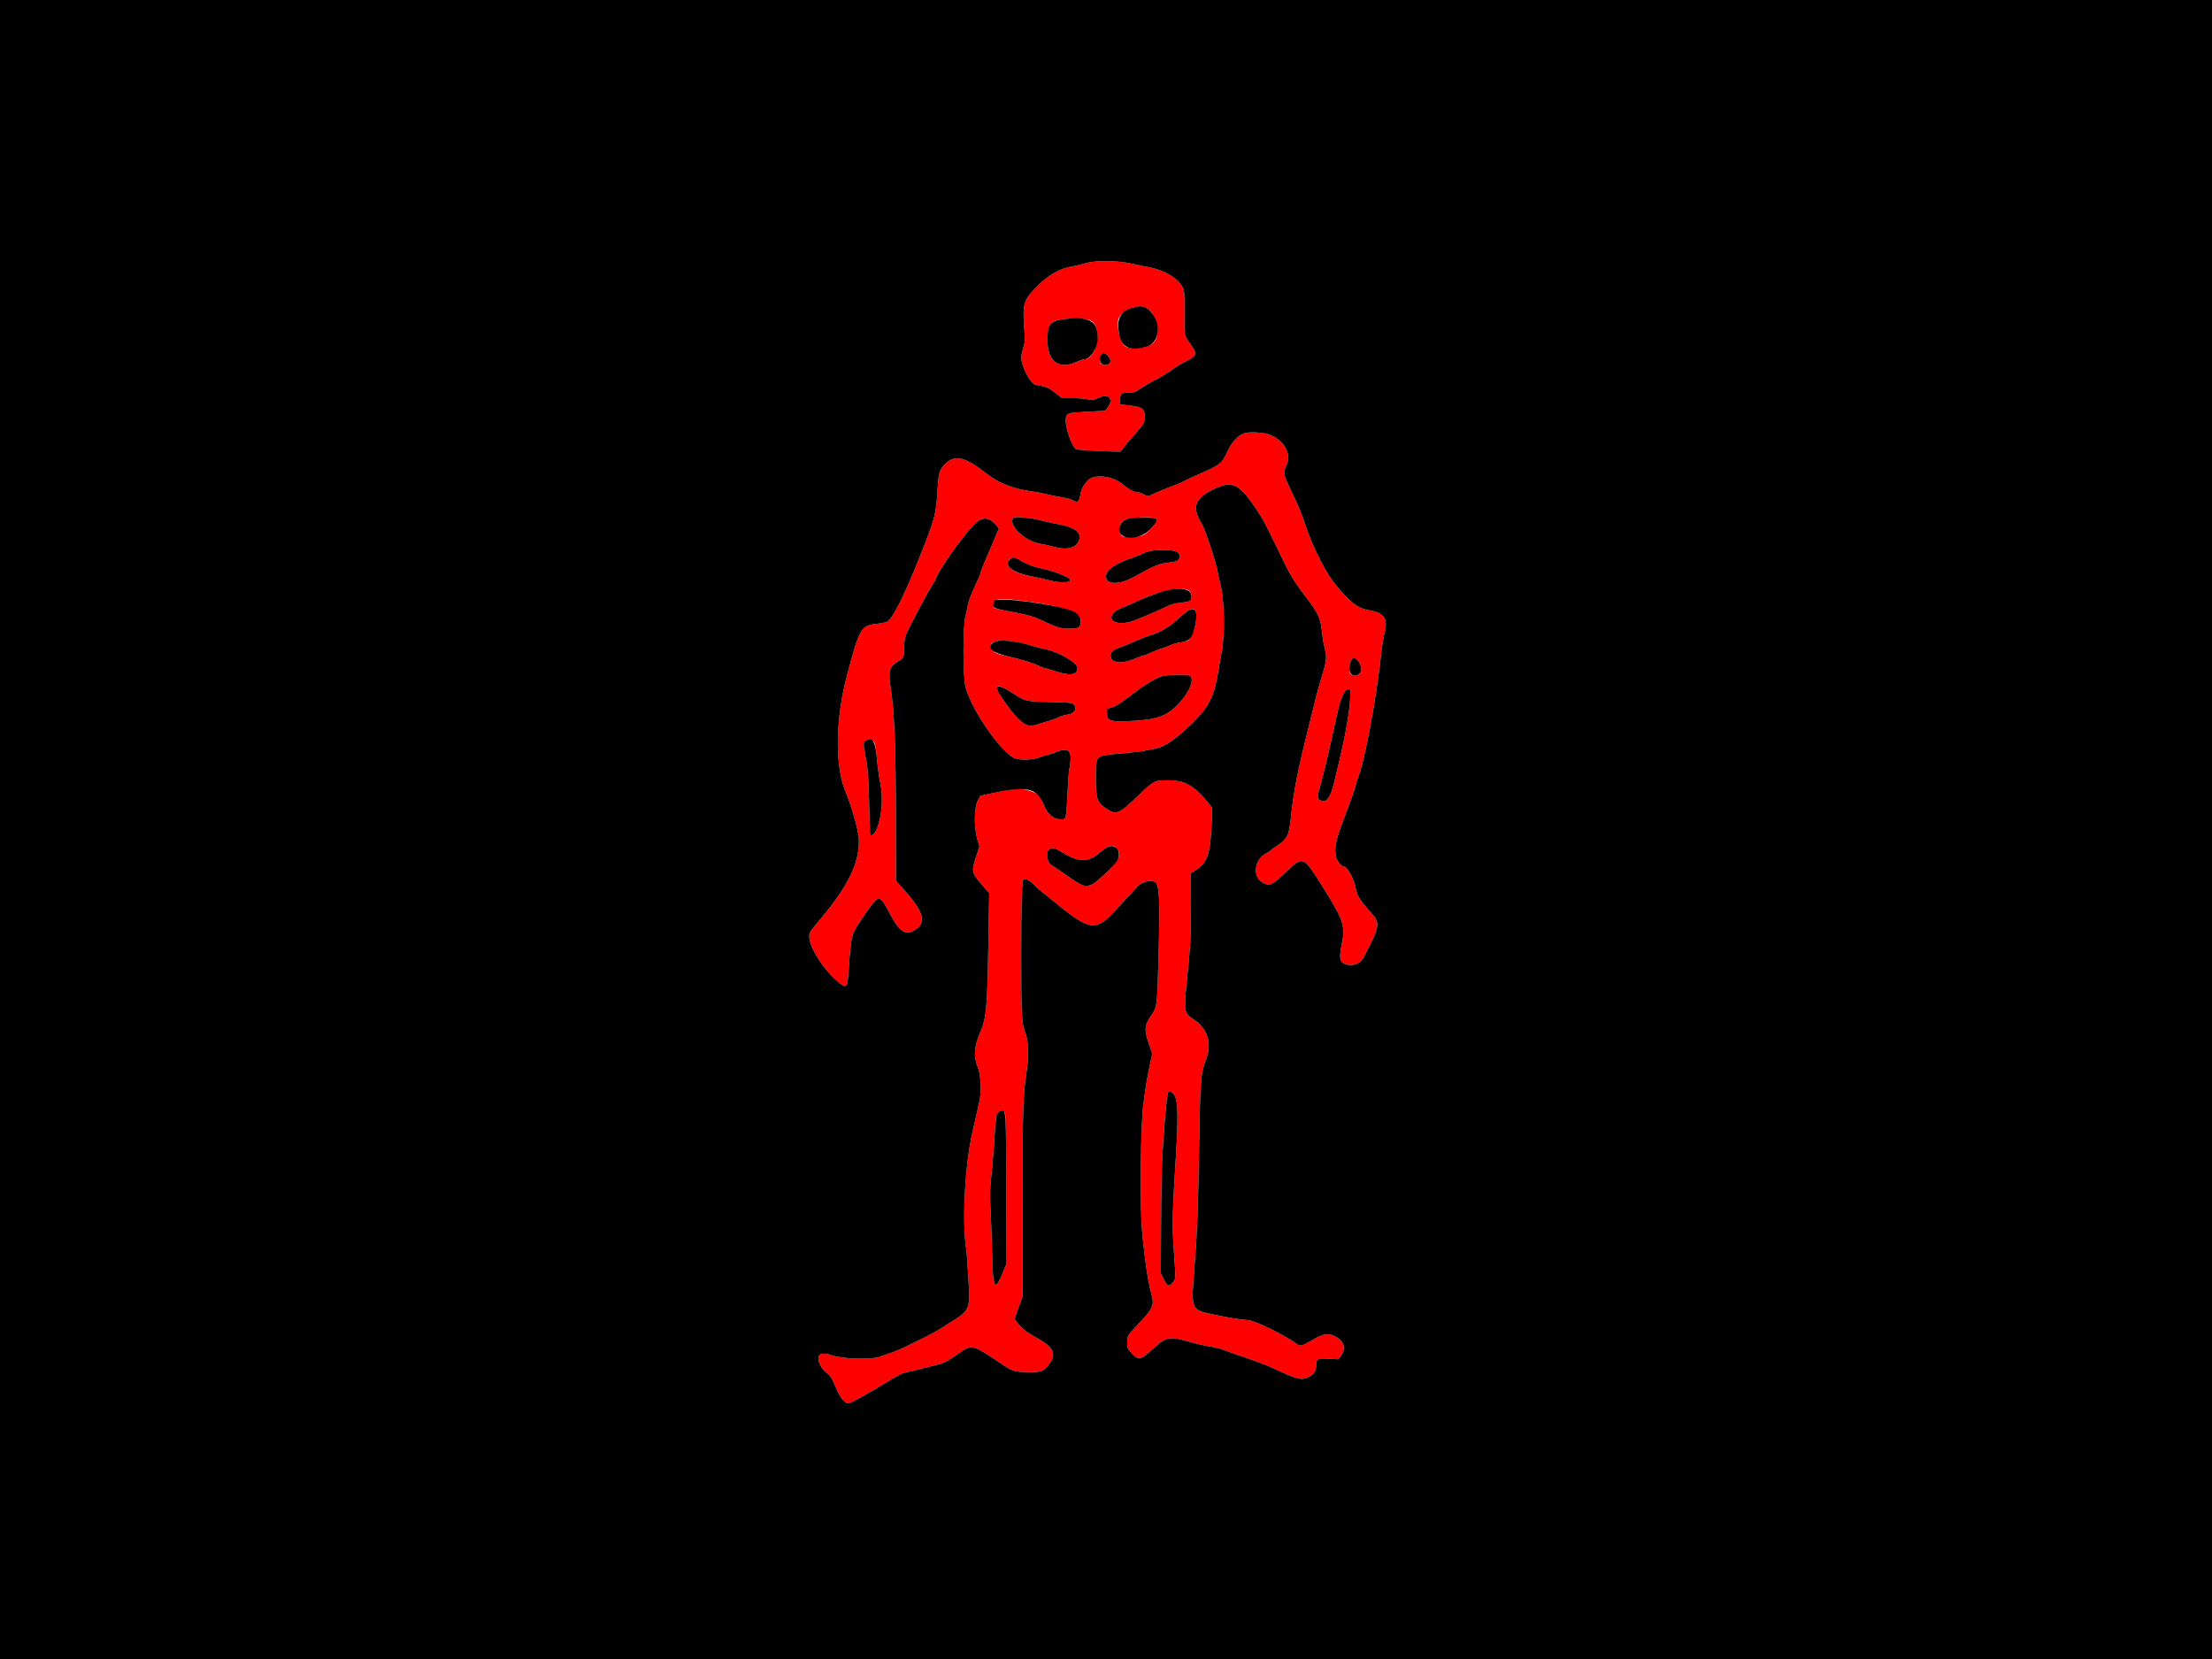
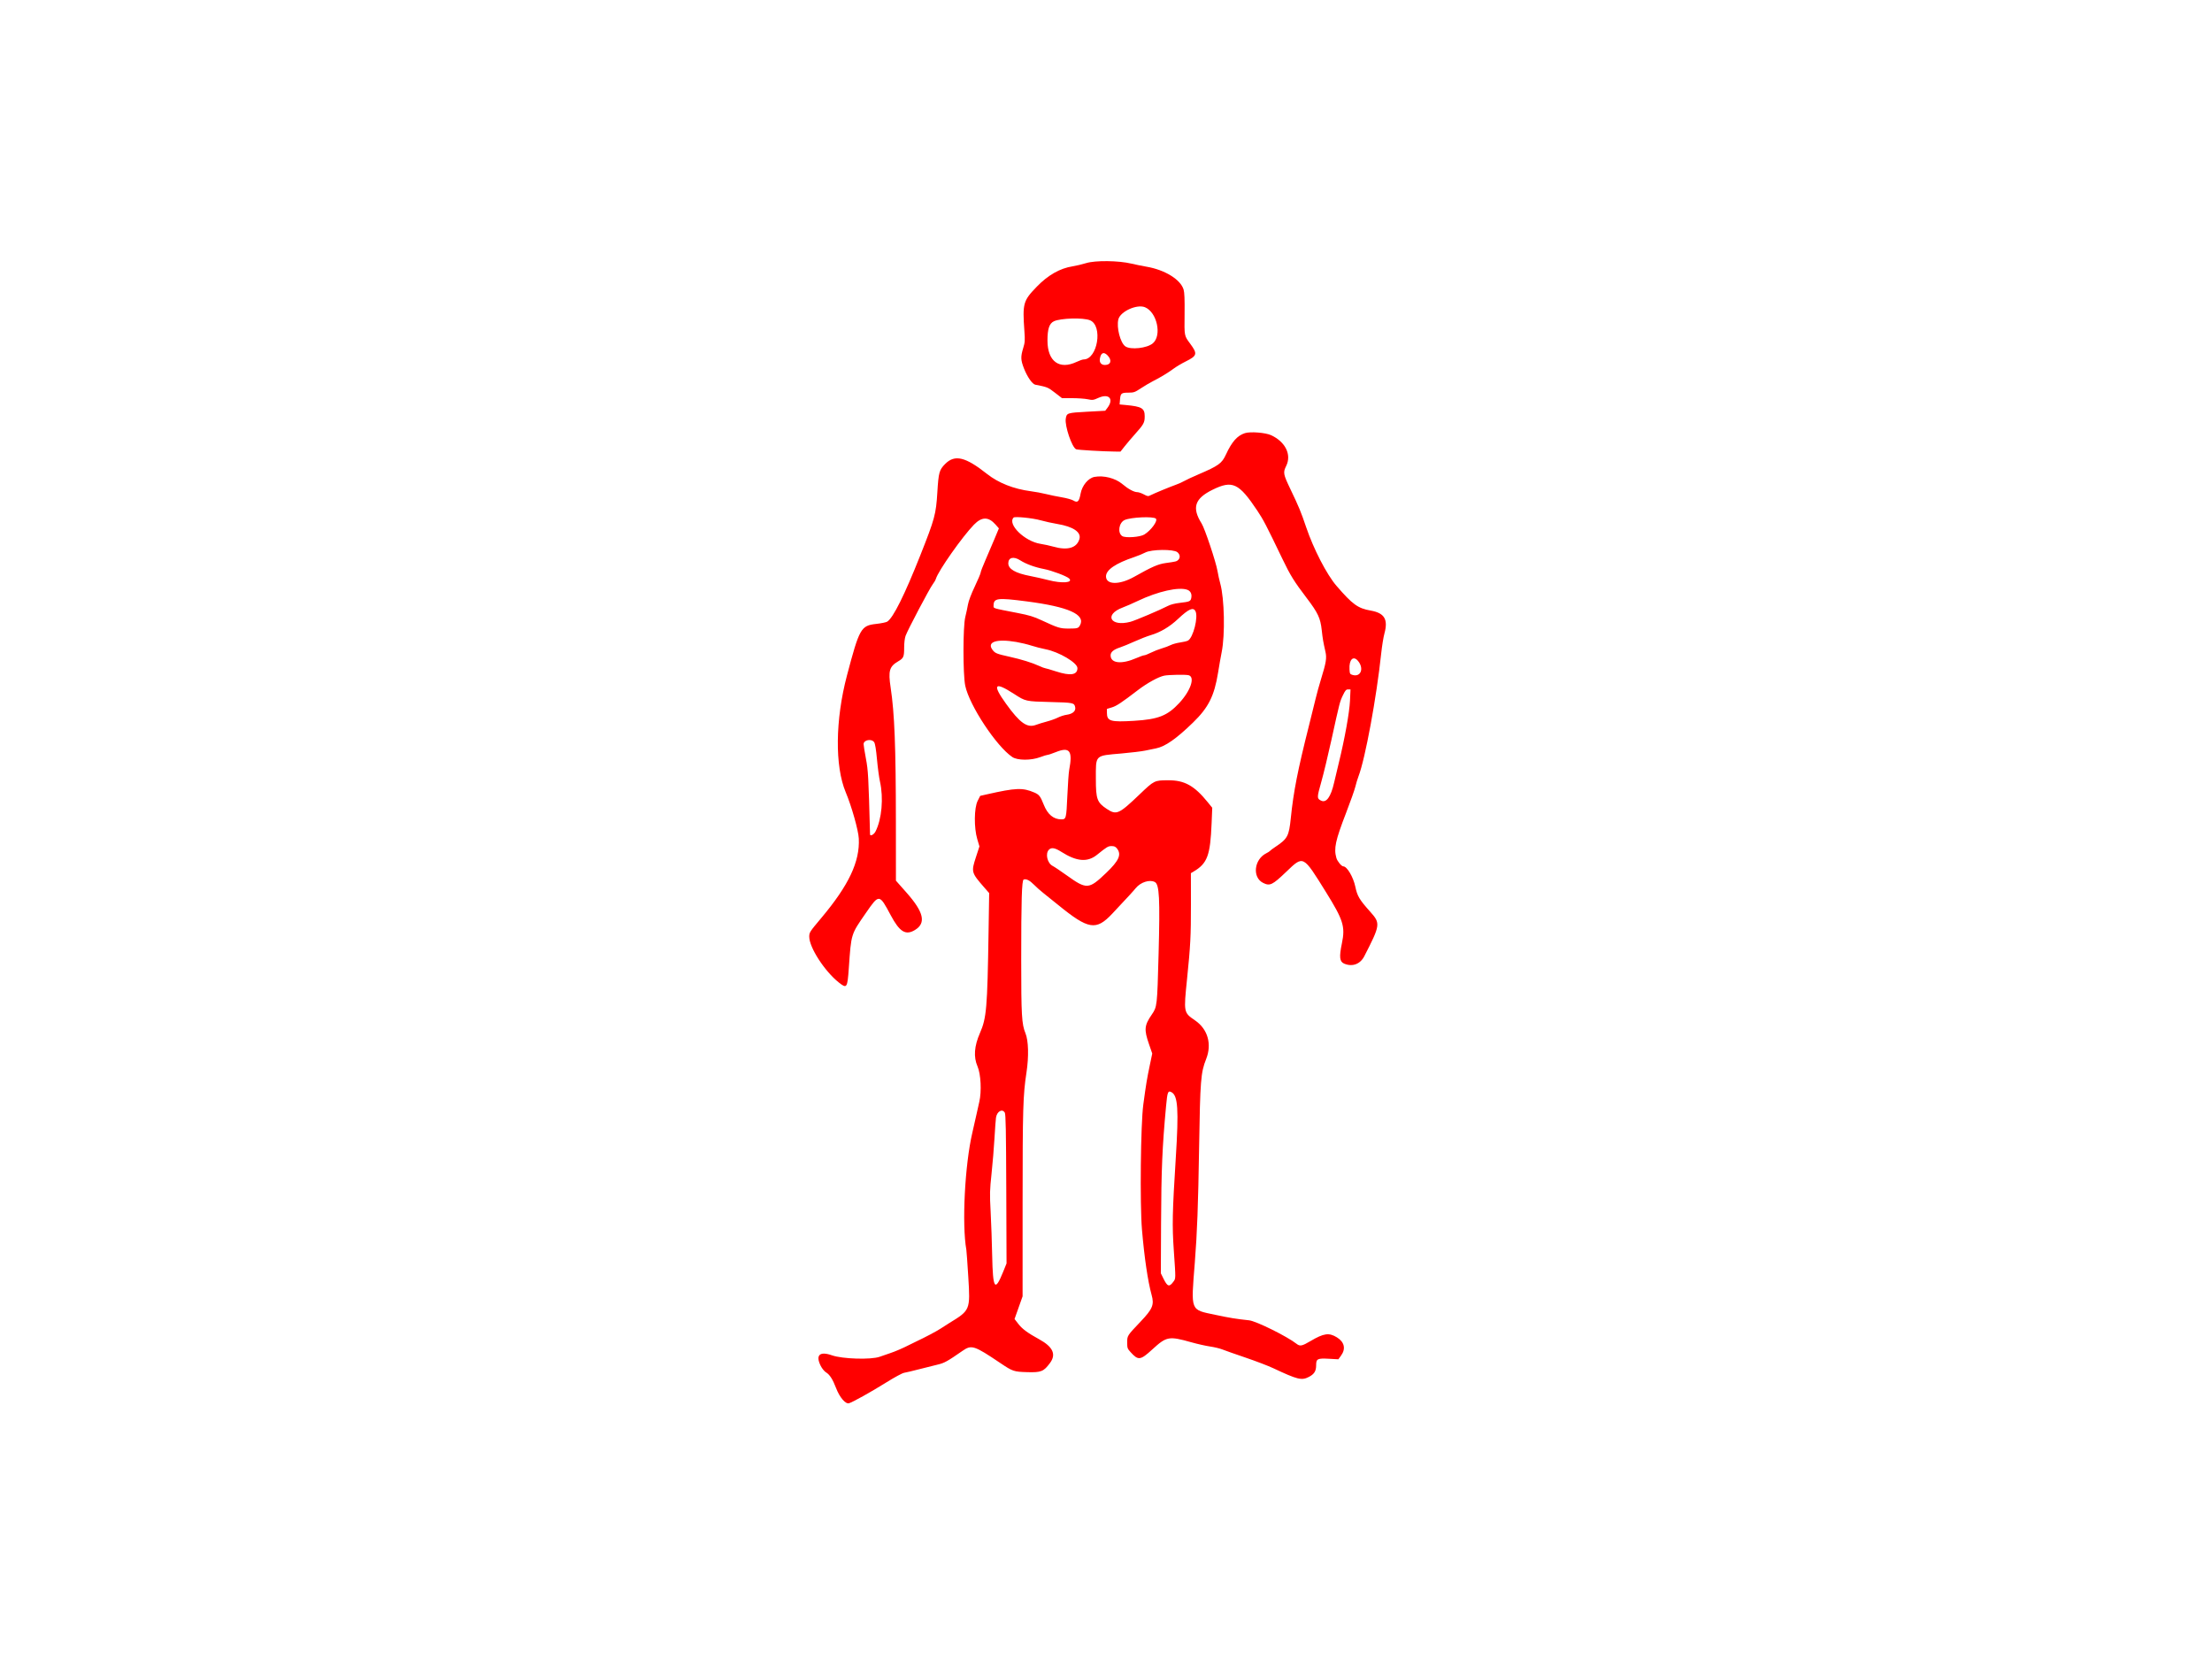
<svg xmlns="http://www.w3.org/2000/svg" id="svg" version="1.1" width="400" height="300" viewBox="0, 0, 400,300">
  <g id="svgg">
    <path id="path0" d="M196.417 47.577 C 195.683 47.802,194.579 48.064,193.962 48.160 C 191.686 48.515,189.525 49.741,187.500 51.827 C 185.020 54.380,184.886 54.857,185.242 59.851 C 185.367 61.591,185.345 61.903,185.024 62.960 C 184.549 64.521,184.572 65.103,185.169 66.630 C 185.759 68.141,186.677 69.463,187.207 69.566 C 189.396 69.988,189.489 70.026,190.763 71.010 L 192.044 72.000 193.887 72.000 C 194.901 72.000,196.158 72.089,196.682 72.197 C 197.577 72.382,197.694 72.367,198.630 71.947 C 200.542 71.088,201.483 72.143,200.250 73.763 L 199.860 74.277 196.578 74.454 C 192.975 74.649,192.892 74.677,192.725 75.707 C 192.514 77.007,193.847 80.931,194.607 81.245 C 194.903 81.368,199.455 81.635,201.600 81.657 L 202.617 81.667 203.374 80.708 C 203.790 80.181,204.634 79.188,205.249 78.500 C 206.828 76.735,206.999 76.422,206.999 75.292 C 207.000 73.825,206.486 73.515,203.606 73.244 L 202.461 73.136 202.537 72.219 C 202.629 71.117,202.771 71.006,204.102 71.003 C 205.039 71.000,205.220 70.935,206.352 70.189 C 207.029 69.744,207.996 69.173,208.500 68.921 C 209.785 68.278,211.271 67.378,212.250 66.648 C 212.708 66.306,213.689 65.725,214.430 65.357 C 216.486 64.333,216.577 63.987,215.257 62.195 C 214.127 60.659,214.167 60.867,214.210 56.806 C 214.239 54.101,214.190 52.884,214.030 52.355 C 213.482 50.542,210.644 48.793,207.333 48.229 C 206.554 48.096,205.317 47.844,204.583 47.669 C 202.260 47.114,198.081 47.067,196.417 47.577 M207.057 55.562 C 209.233 56.471,210.141 60.677,208.465 62.087 C 207.416 62.970,204.468 63.297,203.504 62.638 C 202.596 62.017,201.868 59.212,202.235 57.748 C 202.595 56.317,205.601 54.953,207.057 55.562 M197.116 57.920 C 199.484 58.909,198.474 65.000,195.942 65.000 C 195.762 65.000,195.196 65.199,194.683 65.442 C 191.556 66.922,189.417 65.354,189.417 61.583 C 189.417 59.478,189.746 58.492,190.580 58.096 C 191.787 57.523,195.902 57.412,197.116 57.920 M200.251 64.236 C 201.124 65.109,200.903 66.000,199.813 66.000 C 199.139 66.000,198.780 65.561,198.892 64.873 C 199.067 63.793,199.572 63.557,200.251 64.236 M225.127 78.324 C 223.744 78.767,222.760 79.875,221.695 82.184 C 220.950 83.803,220.370 84.221,216.667 85.807 C 215.612 86.258,214.482 86.786,214.155 86.979 C 213.828 87.172,213.153 87.475,212.655 87.652 C 211.532 88.051,208.691 89.226,208.055 89.555 C 207.619 89.780,207.524 89.768,206.836 89.400 C 206.425 89.180,205.905 89.000,205.680 89.000 C 205.068 89.000,204.027 88.439,202.951 87.529 C 201.694 86.466,199.585 85.926,197.916 86.239 C 196.791 86.450,195.674 87.795,195.408 89.258 C 195.145 90.709,194.862 90.981,194.103 90.512 C 193.817 90.336,192.871 90.072,192.000 89.926 C 191.129 89.780,189.854 89.518,189.167 89.344 C 188.479 89.169,187.242 88.938,186.417 88.831 C 183.303 88.424,180.550 87.337,178.478 85.696 C 174.574 82.606,172.662 82.148,170.924 83.889 C 169.847 84.969,169.723 85.414,169.501 89.039 C 169.258 93.002,169.037 93.817,166.421 100.417 C 163.574 107.599,161.525 111.712,160.449 112.408 C 160.248 112.538,159.336 112.726,158.422 112.827 C 155.689 113.128,155.404 113.632,153.157 122.152 C 151.041 130.174,150.952 138.531,152.931 143.257 C 154.007 145.825,155.226 150.146,155.299 151.649 C 155.502 155.819,153.487 160.083,148.515 166.000 C 146.409 168.507,146.345 168.607,146.339 169.373 C 146.325 171.317,149.117 175.635,151.715 177.689 C 153.140 178.815,153.238 178.671,153.492 175.081 C 153.939 168.753,153.850 169.041,156.592 165.077 C 158.981 161.622,159.001 161.624,161.069 165.500 C 162.689 168.537,163.774 169.196,165.460 168.168 C 167.507 166.919,167.062 164.957,163.927 161.414 L 162.012 159.250 162.005 148.583 C 161.997 135.010,161.762 128.995,161.059 124.348 C 160.597 121.292,160.818 120.529,162.445 119.575 C 163.394 119.020,163.500 118.772,163.500 117.115 C 163.500 116.276,163.603 115.414,163.756 114.979 C 164.113 113.966,168.110 106.380,168.665 105.664 C 168.915 105.342,169.175 104.892,169.242 104.664 C 169.671 103.222,174.020 97.038,176.125 94.876 C 177.544 93.420,178.751 93.414,180.024 94.856 L 180.631 95.544 179.827 97.480 C 179.385 98.545,178.644 100.279,178.180 101.333 C 177.716 102.388,177.336 103.379,177.335 103.537 C 177.334 103.695,176.860 104.820,176.281 106.037 C 175.622 107.424,175.157 108.654,175.036 109.333 C 174.931 109.929,174.713 110.942,174.553 111.583 C 174.122 113.311,174.117 121.941,174.546 124.000 C 175.284 127.549,180.194 134.983,183.065 136.900 C 184.000 137.525,186.463 137.533,188.099 136.917 C 188.708 136.688,189.316 136.500,189.450 136.500 C 189.585 136.500,190.256 136.275,190.943 136.000 C 193.443 134.999,194.008 135.766,193.340 139.250 C 193.252 139.708,193.103 141.808,193.010 143.917 C 192.828 148.019,192.790 148.168,191.926 148.166 C 190.508 148.162,189.444 147.276,188.746 145.518 C 188.129 143.966,187.915 143.690,187.031 143.310 C 184.935 142.410,183.707 142.457,178.500 143.634 L 177.250 143.917 176.792 144.822 C 176.147 146.095,176.111 149.689,176.723 151.747 L 177.113 153.058 176.464 155.048 C 175.611 157.665,175.651 157.810,177.964 160.458 L 178.874 161.499 178.763 168.541 C 178.545 182.349,178.398 184.073,177.205 186.809 C 176.164 189.195,176.024 191.129,176.769 192.845 C 177.371 194.234,177.527 197.363,177.087 199.250 C 176.937 199.892,176.702 200.942,176.565 201.583 C 176.428 202.225,176.096 203.688,175.829 204.833 C 174.474 210.631,173.923 221.397,174.746 226.000 C 174.787 226.229,174.945 228.427,175.096 230.885 C 175.466 236.905,175.457 236.927,171.667 239.247 C 171.346 239.443,170.671 239.875,170.167 240.206 C 169.342 240.747,167.386 241.783,165.583 242.633 C 165.217 242.806,164.692 243.064,164.417 243.205 C 163.332 243.764,161.872 244.395,161.000 244.682 C 160.496 244.848,159.633 245.146,159.083 245.344 C 157.514 245.909,152.338 245.753,150.440 245.084 C 148.214 244.300,147.429 245.050,148.423 247.012 C 148.655 247.470,149.074 247.984,149.353 248.154 C 150.043 248.574,150.578 249.406,151.194 251.019 C 151.830 252.684,152.899 253.935,153.528 253.750 C 154.219 253.545,157.514 251.707,160.250 249.999 C 161.776 249.047,163.166 248.296,163.500 248.244 C 163.821 248.195,165.058 247.901,166.250 247.592 C 167.442 247.282,168.950 246.904,169.602 246.752 C 170.764 246.481,171.363 246.148,174.040 244.285 C 175.689 243.138,176.135 243.282,180.917 246.500 C 183.128 247.989,183.330 248.057,185.750 248.128 C 188.276 248.203,188.726 248.022,189.876 246.468 C 191.031 244.907,190.410 243.551,187.913 242.182 C 185.858 241.055,184.871 240.332,184.190 239.456 L 183.462 238.520 184.190 236.469 L 184.917 234.417 184.919 217.667 C 184.922 200.442,184.992 198.068,185.623 193.917 C 186.060 191.040,185.984 188.186,185.435 186.841 C 184.758 185.184,184.670 183.649,184.668 173.568 C 184.666 162.768,184.776 159.178,185.110 159.050 C 185.560 158.877,186.205 159.196,186.956 159.964 C 187.380 160.396,188.157 161.087,188.683 161.500 C 189.209 161.912,190.402 162.871,191.334 163.630 C 196.847 168.118,198.206 168.337,201.145 165.207 C 204.089 162.071,204.865 161.227,205.366 160.615 C 206.260 159.523,207.895 158.998,208.837 159.502 C 209.648 159.936,209.779 162.464,209.510 172.512 C 209.257 181.983,209.249 182.048,208.270 183.479 C 206.933 185.432,206.863 186.170,207.764 188.780 L 208.362 190.511 207.937 192.547 C 207.388 195.178,207.262 195.938,206.745 199.750 C 206.268 203.270,206.114 217.760,206.505 222.362 C 206.936 227.421,207.568 231.703,208.248 234.161 C 208.744 235.954,208.444 236.681,206.260 238.981 C 203.817 241.552,203.833 241.528,203.833 242.762 C 203.833 243.761,203.874 243.878,204.446 244.510 C 205.839 246.052,206.207 246.004,208.404 243.993 C 210.952 241.660,211.377 241.583,215.417 242.723 C 216.517 243.033,218.048 243.378,218.819 243.490 C 219.590 243.601,220.602 243.846,221.069 244.033 C 221.535 244.221,223.417 244.883,225.250 245.504 C 227.083 246.126,229.333 246.987,230.250 247.417 C 234.642 249.482,235.369 249.662,236.658 249.005 C 237.645 248.501,238.000 247.945,238.000 246.900 C 238.000 245.705,238.223 245.594,240.374 245.712 L 242.020 245.803 242.510 245.126 C 243.398 243.901,243.117 242.678,241.753 241.835 C 240.330 240.956,239.382 241.087,237.000 242.496 C 235.440 243.419,235.079 243.491,234.461 243.005 C 232.761 241.668,227.155 238.892,225.879 238.755 C 223.513 238.502,222.405 238.323,219.761 237.762 C 215.185 236.793,215.360 237.237,216.059 228.333 C 216.484 222.937,216.669 217.980,216.835 207.585 C 217.031 195.303,217.137 193.968,218.112 191.500 C 219.179 188.801,218.406 186.104,216.115 184.528 C 214.026 183.091,214.035 183.134,214.657 177.027 C 215.275 170.963,215.363 169.272,215.358 163.572 L 215.352 157.894 215.821 157.617 C 218.334 156.132,218.862 154.717,219.100 148.826 L 219.212 146.068 218.408 145.076 C 215.975 142.072,214.197 141.084,211.250 141.098 C 208.753 141.109,208.719 141.126,206.100 143.629 C 202.328 147.236,201.893 147.431,200.166 146.292 C 198.386 145.118,198.167 144.521,198.167 140.856 C 198.167 136.435,197.920 136.681,202.795 136.253 C 204.512 136.102,206.442 135.868,207.083 135.733 C 207.725 135.598,208.604 135.418,209.037 135.333 C 210.702 135.004,212.708 133.604,215.750 130.648 C 218.528 127.949,219.583 125.848,220.260 121.667 C 220.475 120.337,220.772 118.650,220.920 117.917 C 221.550 114.793,221.415 108.245,220.665 105.532 C 220.495 104.919,220.268 103.892,220.161 103.250 C 219.890 101.635,217.867 95.580,217.293 94.667 C 215.495 91.806,216.031 90.154,219.275 88.560 C 222.863 86.796,224.019 87.336,227.356 92.333 C 228.468 93.999,228.959 94.943,231.888 101.040 C 233.334 104.049,234.014 105.148,236.265 108.107 C 238.330 110.822,238.769 111.751,239.009 113.917 C 239.192 115.569,239.270 116.024,239.686 117.872 C 239.940 119.003,239.807 119.821,238.878 122.829 C 238.552 123.886,238.116 125.462,237.910 126.333 C 237.704 127.204,237.156 129.417,236.694 131.250 C 234.665 139.293,233.909 143.140,233.423 147.897 C 233.082 151.227,232.844 151.669,230.583 153.173 C 230.125 153.478,229.706 153.793,229.652 153.872 C 229.598 153.951,229.298 154.143,228.986 154.299 C 226.775 155.404,226.417 158.652,228.398 159.648 C 229.630 160.268,230.080 160.054,232.579 157.664 C 235.730 154.651,235.583 154.577,239.784 161.333 C 242.918 166.374,243.288 167.562,242.659 170.583 C 242.141 173.077,242.237 173.907,243.084 174.261 C 244.558 174.877,245.969 174.354,246.708 172.917 C 249.612 167.265,249.653 166.968,247.815 164.913 C 245.811 162.673,245.447 162.064,245.084 160.336 C 244.718 158.594,243.578 156.667,242.915 156.667 C 242.593 156.667,241.834 155.749,241.663 155.155 C 241.170 153.433,241.472 152.029,243.423 146.975 C 244.209 144.938,244.959 142.816,245.090 142.260 C 245.220 141.705,245.479 140.855,245.664 140.372 C 246.872 137.224,248.920 126.131,249.765 118.167 C 249.905 116.837,250.166 115.220,250.344 114.573 C 251.050 111.996,250.363 110.849,247.851 110.410 C 245.551 110.008,244.573 109.299,241.666 105.924 C 239.919 103.895,237.533 99.277,236.195 95.333 C 235.232 92.496,234.919 91.740,233.346 88.450 C 232.043 85.723,231.994 85.455,232.587 84.250 C 233.587 82.217,232.443 79.893,229.853 78.695 C 228.843 78.228,226.098 78.012,225.127 78.324 M188.167 94.084 C 188.946 94.304,190.296 94.601,191.167 94.745 C 194.078 95.225,195.565 96.237,195.191 97.485 C 194.707 99.101,193.036 99.582,190.466 98.847 C 189.852 98.672,188.807 98.444,188.144 98.341 C 185.293 97.899,182.120 94.795,183.292 93.594 C 183.523 93.357,186.735 93.679,188.167 94.084 M209.021 93.787 C 209.410 94.177,208.156 95.900,206.933 96.657 C 206.164 97.132,203.510 97.321,202.931 96.941 C 202.056 96.368,202.322 94.532,203.352 94.044 C 204.441 93.527,208.575 93.340,209.021 93.787 M212.894 99.845 C 213.391 100.236,213.468 100.842,213.072 101.238 C 212.783 101.526,212.663 101.557,210.793 101.816 C 209.421 102.006,208.311 102.491,205.101 104.300 C 202.429 105.806,200.000 105.772,200.000 104.230 C 200.000 103.055,201.731 101.870,205.101 100.739 C 205.776 100.512,206.678 100.141,207.105 99.914 C 208.203 99.330,212.180 99.283,212.894 99.845 M184.490 101.327 C 185.525 101.991,187.163 102.590,188.787 102.898 C 190.184 103.163,192.900 104.185,193.333 104.609 C 194.125 105.384,192.051 105.546,189.576 104.901 C 188.663 104.664,187.192 104.331,186.305 104.162 C 183.624 103.650,182.333 102.904,182.333 101.866 C 182.333 100.797,183.292 100.558,184.490 101.327 M214.729 106.659 C 215.288 106.871,215.553 107.414,215.427 108.085 C 215.304 108.743,215.155 108.810,213.347 109.017 C 212.448 109.119,211.669 109.320,211.180 109.575 C 209.790 110.301,205.295 112.207,204.432 112.437 C 200.794 113.405,199.563 111.146,203.026 109.856 C 203.608 109.640,204.833 109.105,205.750 108.667 C 209.386 106.931,213.201 106.078,214.729 106.659 M185.667 108.751 C 193.214 109.732,196.326 111.120,195.308 113.053 C 195.013 113.613,194.855 113.661,193.298 113.664 C 191.697 113.667,191.357 113.564,188.333 112.159 C 186.898 111.492,186.119 111.256,184.000 110.845 C 179.381 109.949,179.666 110.036,179.669 109.530 C 179.676 108.142,180.327 108.058,185.667 108.751 M216.171 110.509 C 216.729 111.551,215.768 115.333,214.816 115.843 C 214.623 115.946,213.983 116.098,213.392 116.182 C 212.802 116.266,212.038 116.477,211.696 116.652 C 211.354 116.826,210.626 117.098,210.078 117.256 C 209.531 117.414,208.654 117.758,208.130 118.021 C 207.605 118.285,207.055 118.500,206.908 118.500 C 206.760 118.500,206.134 118.722,205.518 118.992 C 202.826 120.173,200.833 119.966,200.833 118.506 C 200.833 117.906,201.372 117.456,202.551 117.071 C 203.027 116.916,204.204 116.432,205.167 115.996 C 206.129 115.560,207.450 115.045,208.103 114.851 C 209.853 114.332,211.520 113.339,213.033 111.916 C 214.944 110.119,215.765 109.750,216.171 110.509 M183.770 116.086 C 184.584 116.225,185.813 116.521,186.500 116.744 C 187.188 116.967,188.350 117.267,189.083 117.409 C 191.502 117.879,194.833 119.852,194.833 120.815 C 194.833 122.063,193.581 122.258,190.977 121.417 C 189.985 121.096,189.092 120.833,188.992 120.833 C 188.893 120.833,188.405 120.647,187.908 120.420 C 186.617 119.830,184.702 119.235,182.583 118.766 C 180.282 118.256,179.961 118.131,179.522 117.573 C 178.356 116.091,180.139 115.466,183.770 116.086 M245.562 119.505 C 246.700 120.857,246.091 122.479,244.605 122.055 C 244.118 121.915,244.080 121.850,244.033 121.050 C 243.930 119.278,244.708 118.491,245.562 119.505 M214.938 122.100 C 216.148 122.424,215.317 124.898,213.253 127.121 C 211.111 129.426,209.464 130.078,205.110 130.344 C 200.810 130.607,200.167 130.418,200.167 128.891 L 200.167 128.190 201.042 127.927 C 201.896 127.671,202.781 127.085,205.778 124.790 C 207.458 123.504,209.506 122.381,210.542 122.176 C 211.366 122.014,214.419 121.961,214.938 122.100 M183.405 125.501 C 185.459 126.832,185.465 126.833,189.917 126.947 C 194.106 127.053,194.252 127.083,194.424 127.865 C 194.579 128.572,193.990 129.101,192.878 129.255 C 192.441 129.316,191.736 129.541,191.312 129.757 C 190.888 129.972,189.988 130.294,189.312 130.473 C 188.636 130.651,187.746 130.926,187.333 131.082 C 185.749 131.684,184.427 130.747,181.900 127.229 C 179.367 123.704,179.823 123.181,183.405 125.501 M244.121 126.708 C 244.023 128.846,243.173 133.568,242.089 138.000 C 241.786 139.237,241.411 140.813,241.255 141.500 C 240.657 144.135,239.830 145.266,238.866 144.767 C 238.126 144.384,238.129 144.240,238.933 141.389 C 239.343 139.938,240.163 136.537,240.756 133.833 C 242.263 126.958,242.286 126.871,242.849 125.708 C 243.275 124.830,243.422 124.667,243.785 124.667 L 244.215 124.667 244.121 126.708 M158.082 134.225 C 158.253 134.485,158.423 135.527,158.587 137.320 C 158.724 138.807,158.964 140.599,159.121 141.303 C 159.797 144.324,159.460 148.125,158.318 150.363 C 158.030 150.927,157.341 151.284,157.330 150.875 C 157.052 140.377,156.997 139.360,156.585 137.174 C 156.355 135.954,156.167 134.782,156.167 134.569 C 156.167 133.788,157.624 133.526,158.082 134.225 M201.988 153.439 C 202.841 154.524,202.347 155.641,200.041 157.842 C 196.872 160.869,196.518 160.889,192.833 158.247 C 191.779 157.491,190.667 156.746,190.362 156.592 C 189.381 156.096,188.980 154.353,189.684 153.649 C 190.134 153.199,190.776 153.310,191.917 154.036 C 194.690 155.802,196.650 155.967,198.368 154.580 C 200.177 153.120,200.378 153.000,201.013 153.000 C 201.495 153.000,201.724 153.103,201.988 153.439 M211.844 197.506 C 213.006 198.127,213.170 200.626,212.622 209.333 C 211.996 219.288,211.947 221.575,212.265 226.170 C 212.627 231.406,212.631 231.170,212.167 231.798 C 211.437 232.784,211.106 232.672,210.379 231.191 L 209.917 230.250 209.957 221.333 C 210.002 211.449,210.171 207.458,210.856 200.083 C 211.103 197.421,211.202 197.162,211.844 197.506 M181.702 201.208 C 181.871 201.503,181.927 204.454,181.966 215.026 L 182.015 228.468 181.427 229.925 C 179.909 233.691,179.542 233.164,179.417 227.037 C 179.370 224.679,179.245 221.131,179.140 219.153 C 178.964 215.839,178.977 215.295,179.303 212.236 C 179.498 210.411,179.737 207.529,179.834 205.833 C 179.932 204.137,180.054 202.461,180.106 202.107 C 180.275 200.972,181.253 200.421,181.702 201.208 " stroke="none" fill="#ff0000" fill-rule="evenodd" />
-     <path id="path1" d="M0.000 150.000 L 0.000 300.000 200.000 300.000 L 400.000 300.000 400.000 150.000 L 400.000 0.000 200.000 0.000 L 0.000 0.000 0.000 150.000 M204.583 47.669 C 205.317 47.844,206.554 48.096,207.333 48.229 C 210.644 48.793,213.482 50.542,214.030 52.355 C 214.190 52.884,214.239 54.101,214.210 56.806 C 214.167 60.867,214.127 60.659,215.257 62.195 C 216.577 63.987,216.486 64.333,214.430 65.357 C 213.689 65.725,212.708 66.306,212.250 66.648 C 211.271 67.378,209.785 68.278,208.500 68.921 C 207.996 69.173,207.029 69.744,206.352 70.189 C 205.220 70.935,205.039 71.000,204.102 71.003 C 202.771 71.006,202.629 71.117,202.537 72.219 L 202.461 73.136 203.606 73.244 C 206.486 73.515,207.000 73.825,206.999 75.292 C 206.999 76.422,206.828 76.735,205.249 78.500 C 204.634 79.188,203.790 80.181,203.374 80.708 L 202.617 81.667 201.600 81.657 C 199.455 81.635,194.903 81.368,194.607 81.245 C 193.847 80.931,192.514 77.007,192.725 75.707 C 192.892 74.677,192.975 74.649,196.578 74.454 L 199.860 74.277 200.250 73.763 C 201.483 72.143,200.542 71.088,198.630 71.947 C 197.694 72.367,197.577 72.382,196.682 72.197 C 196.158 72.089,194.901 72.000,193.887 72.000 L 192.044 72.000 190.763 71.010 C 189.489 70.026,189.396 69.988,187.207 69.566 C 186.677 69.463,185.759 68.141,185.169 66.630 C 184.572 65.103,184.549 64.521,185.024 62.960 C 185.345 61.903,185.367 61.591,185.242 59.851 C 184.886 54.857,185.020 54.380,187.500 51.827 C 189.525 49.741,191.686 48.515,193.962 48.160 C 194.579 48.064,195.683 47.802,196.417 47.577 C 198.081 47.067,202.260 47.114,204.583 47.669 M205.289 55.515 C 202.943 56.067,202.036 57.235,202.237 59.445 C 202.534 62.728,204.018 63.660,207.370 62.670 C 209.618 62.006,210.072 58.674,208.209 56.498 C 207.303 55.438,206.607 55.204,205.289 55.515 M192.614 57.677 C 189.895 57.957,189.417 58.540,189.417 61.583 C 189.417 65.354,191.556 66.922,194.683 65.442 C 195.196 65.199,195.762 65.000,195.942 65.000 C 197.168 65.000,198.501 62.963,198.498 61.092 C 198.494 58.046,197.070 57.219,192.614 57.677 M199.179 64.068 C 198.529 64.852,198.906 66.000,199.813 66.000 C 200.903 66.000,201.124 65.109,200.251 64.236 C 199.794 63.779,199.462 63.727,199.179 64.068 M229.853 78.695 C 232.443 79.893,233.587 82.217,232.587 84.250 C 231.994 85.455,232.043 85.723,233.346 88.450 C 234.919 91.740,235.232 92.496,236.195 95.333 C 237.533 99.277,239.919 103.895,241.666 105.924 C 244.573 109.299,245.551 110.008,247.851 110.410 C 250.363 110.849,251.050 111.996,250.344 114.573 C 250.166 115.220,249.905 116.837,249.765 118.167 C 248.920 126.131,246.872 137.224,245.664 140.372 C 245.479 140.855,245.220 141.705,245.090 142.260 C 244.959 142.816,244.209 144.938,243.423 146.975 C 241.472 152.029,241.170 153.433,241.663 155.155 C 241.834 155.749,242.593 156.667,242.915 156.667 C 243.578 156.667,244.718 158.594,245.084 160.336 C 245.447 162.064,245.811 162.673,247.815 164.913 C 249.653 166.968,249.612 167.265,246.708 172.917 C 245.969 174.354,244.558 174.877,243.084 174.261 C 242.237 173.907,242.141 173.077,242.659 170.583 C 243.288 167.562,242.918 166.374,239.784 161.333 C 235.583 154.577,235.730 154.651,232.579 157.664 C 230.080 160.054,229.630 160.268,228.398 159.648 C 226.417 158.652,226.775 155.404,228.986 154.299 C 229.298 154.143,229.598 153.951,229.652 153.872 C 229.706 153.793,230.125 153.478,230.583 153.173 C 232.844 151.669,233.082 151.227,233.423 147.897 C 233.909 143.140,234.665 139.293,236.694 131.250 C 237.156 129.417,237.704 127.204,237.910 126.333 C 238.116 125.462,238.552 123.886,238.878 122.829 C 239.807 119.821,239.940 119.003,239.686 117.872 C 239.270 116.024,239.192 115.569,239.009 113.917 C 238.769 111.751,238.330 110.822,236.265 108.107 C 234.014 105.148,233.334 104.049,231.888 101.040 C 228.959 94.943,228.468 93.999,227.356 92.333 C 224.019 87.336,222.863 86.796,219.275 88.560 C 216.031 90.154,215.495 91.806,217.293 94.667 C 217.867 95.580,219.890 101.635,220.161 103.250 C 220.268 103.892,220.495 104.919,220.665 105.532 C 221.415 108.245,221.550 114.793,220.920 117.917 C 220.772 118.650,220.475 120.337,220.260 121.667 C 219.583 125.848,218.528 127.949,215.750 130.648 C 212.708 133.604,210.702 135.004,209.037 135.333 C 208.604 135.418,207.725 135.598,207.083 135.733 C 206.442 135.868,204.512 136.102,202.795 136.253 C 197.920 136.681,198.167 136.435,198.167 140.856 C 198.167 144.521,198.386 145.118,200.166 146.292 C 201.893 147.431,202.328 147.236,206.100 143.629 C 208.719 141.126,208.753 141.109,211.250 141.098 C 214.197 141.084,215.975 142.072,218.408 145.076 L 219.212 146.068 219.100 148.826 C 218.862 154.717,218.334 156.132,215.821 157.617 L 215.352 157.894 215.358 163.572 C 215.363 169.272,215.275 170.963,214.657 177.027 C 214.035 183.134,214.026 183.091,216.115 184.528 C 218.406 186.104,219.179 188.801,218.112 191.500 C 217.137 193.968,217.031 195.303,216.835 207.585 C 216.669 217.980,216.484 222.937,216.059 228.333 C 215.360 237.237,215.185 236.793,219.761 237.762 C 222.405 238.323,223.513 238.502,225.879 238.755 C 227.155 238.892,232.761 241.668,234.461 243.005 C 235.079 243.491,235.440 243.419,237.000 242.496 C 239.382 241.087,240.330 240.956,241.753 241.835 C 243.117 242.678,243.398 243.901,242.510 245.126 L 242.020 245.803 240.374 245.712 C 238.223 245.594,238.000 245.705,238.000 246.900 C 238.000 247.945,237.645 248.501,236.658 249.005 C 235.369 249.662,234.642 249.482,230.250 247.417 C 229.333 246.987,227.083 246.126,225.250 245.504 C 223.417 244.883,221.535 244.221,221.069 244.033 C 220.602 243.846,219.590 243.601,218.819 243.490 C 218.048 243.378,216.517 243.033,215.417 242.723 C 211.377 241.583,210.952 241.660,208.404 243.993 C 206.207 246.004,205.839 246.052,204.446 244.510 C 203.874 243.878,203.833 243.761,203.833 242.762 C 203.833 241.528,203.817 241.552,206.260 238.981 C 208.444 236.681,208.744 235.954,208.248 234.161 C 207.568 231.703,206.936 227.421,206.505 222.362 C 206.114 217.760,206.268 203.270,206.745 199.750 C 207.262 195.938,207.388 195.178,207.937 192.547 L 208.362 190.511 207.764 188.780 C 206.863 186.170,206.933 185.432,208.270 183.479 C 209.249 182.048,209.257 181.983,209.510 172.512 C 209.779 162.464,209.648 159.936,208.837 159.502 C 207.895 158.998,206.260 159.523,205.366 160.615 C 204.865 161.227,204.089 162.071,201.145 165.207 C 198.206 168.337,196.847 168.118,191.334 163.630 C 190.402 162.871,189.209 161.912,188.683 161.500 C 188.157 161.087,187.380 160.396,186.956 159.964 C 186.205 159.196,185.560 158.877,185.110 159.050 C 184.776 159.178,184.666 162.768,184.668 173.568 C 184.670 183.649,184.758 185.184,185.435 186.841 C 185.984 188.186,186.060 191.040,185.623 193.917 C 184.992 198.068,184.922 200.442,184.919 217.667 L 184.917 234.417 184.190 236.469 L 183.462 238.520 184.190 239.456 C 184.871 240.332,185.858 241.055,187.913 242.182 C 190.410 243.551,191.031 244.907,189.876 246.468 C 188.726 248.022,188.276 248.203,185.750 248.128 C 183.330 248.057,183.128 247.989,180.917 246.500 C 176.135 243.282,175.689 243.138,174.040 244.285 C 171.363 246.148,170.764 246.481,169.602 246.752 C 168.950 246.904,167.442 247.282,166.250 247.592 C 165.058 247.901,163.821 248.195,163.500 248.244 C 163.166 248.296,161.776 249.047,160.250 249.999 C 157.514 251.707,154.219 253.545,153.528 253.750 C 152.899 253.935,151.830 252.684,151.194 251.019 C 150.578 249.406,150.043 248.574,149.353 248.154 C 149.074 247.984,148.655 247.470,148.423 247.012 C 147.429 245.050,148.214 244.300,150.440 245.084 C 152.338 245.753,157.514 245.909,159.083 245.344 C 159.633 245.146,160.496 244.848,161.000 244.682 C 161.872 244.395,163.332 243.764,164.417 243.205 C 164.692 243.064,165.217 242.806,165.583 242.633 C 167.386 241.783,169.342 240.747,170.167 240.206 C 170.671 239.875,171.346 239.443,171.667 239.247 C 175.457 236.927,175.466 236.905,175.096 230.885 C 174.945 228.427,174.787 226.229,174.746 226.000 C 173.923 221.397,174.474 210.631,175.829 204.833 C 176.096 203.688,176.428 202.225,176.565 201.583 C 176.702 200.942,176.937 199.892,177.087 199.250 C 177.527 197.363,177.371 194.234,176.769 192.845 C 176.024 191.129,176.164 189.195,177.205 186.809 C 178.398 184.073,178.545 182.349,178.763 168.541 L 178.874 161.499 177.964 160.458 C 175.651 157.810,175.611 157.665,176.464 155.048 L 177.113 153.058 176.723 151.747 C 176.111 149.689,176.147 146.095,176.792 144.822 L 177.250 143.917 178.500 143.634 C 185.598 142.030,187.499 142.379,188.746 145.518 C 189.444 147.276,190.508 148.162,191.926 148.166 C 192.790 148.168,192.828 148.019,193.010 143.917 C 193.103 141.808,193.252 139.708,193.340 139.250 C 194.008 135.766,193.443 134.999,190.943 136.000 C 190.256 136.275,189.585 136.500,189.450 136.500 C 189.316 136.500,188.708 136.688,188.099 136.917 C 186.463 137.533,184.000 137.525,183.065 136.900 C 180.194 134.983,175.284 127.549,174.546 124.000 C 174.117 121.941,174.122 113.311,174.553 111.583 C 174.713 110.942,174.931 109.929,175.036 109.333 C 175.157 108.654,175.622 107.424,176.281 106.037 C 176.860 104.820,177.334 103.695,177.335 103.537 C 177.336 103.379,177.716 102.388,178.180 101.333 C 178.644 100.279,179.385 98.545,179.827 97.480 L 180.631 95.544 180.024 94.856 C 178.751 93.414,177.544 93.420,176.125 94.876 C 174.020 97.038,169.671 103.222,169.242 104.664 C 169.175 104.892,168.915 105.342,168.665 105.664 C 168.110 106.380,164.113 113.966,163.756 114.979 C 163.603 115.414,163.500 116.276,163.500 117.115 C 163.500 118.772,163.394 119.020,162.445 119.575 C 160.818 120.529,160.597 121.292,161.059 124.348 C 161.762 128.995,161.997 135.010,162.005 148.583 L 162.012 159.250 163.927 161.414 C 167.062 164.957,167.507 166.919,165.460 168.168 C 163.774 169.196,162.689 168.537,161.069 165.500 C 159.001 161.624,158.981 161.622,156.592 165.077 C 153.850 169.041,153.939 168.753,153.492 175.081 C 153.238 178.671,153.140 178.815,151.715 177.689 C 149.117 175.635,146.325 171.317,146.339 169.373 C 146.345 168.607,146.409 168.507,148.515 166.000 C 153.487 160.083,155.502 155.819,155.299 151.649 C 155.226 150.146,154.007 145.825,152.931 143.257 C 150.952 138.531,151.041 130.174,153.157 122.152 C 155.404 113.632,155.689 113.128,158.422 112.827 C 159.336 112.726,160.248 112.538,160.449 112.408 C 161.525 111.712,163.574 107.599,166.421 100.417 C 169.037 93.817,169.258 93.002,169.501 89.039 C 169.723 85.414,169.847 84.969,170.924 83.889 C 172.662 82.148,174.574 82.606,178.478 85.696 C 180.550 87.337,183.303 88.424,186.417 88.831 C 187.242 88.938,188.479 89.169,189.167 89.344 C 189.854 89.518,191.129 89.780,192.000 89.926 C 192.871 90.072,193.817 90.336,194.103 90.512 C 194.862 90.981,195.145 90.709,195.408 89.258 C 195.674 87.795,196.791 86.450,197.916 86.239 C 199.585 85.926,201.694 86.466,202.951 87.529 C 204.027 88.439,205.068 89.000,205.680 89.000 C 205.905 89.000,206.425 89.180,206.836 89.400 C 207.524 89.768,207.619 89.780,208.055 89.555 C 208.691 89.226,211.532 88.051,212.655 87.652 C 213.153 87.475,213.828 87.172,214.155 86.979 C 214.482 86.786,215.612 86.258,216.667 85.807 C 220.370 84.221,220.950 83.803,221.695 82.184 C 222.760 79.875,223.744 78.767,225.127 78.324 C 226.098 78.012,228.843 78.228,229.853 78.695 M183.292 93.594 C 182.120 94.795,185.293 97.899,188.144 98.341 C 188.807 98.444,189.852 98.672,190.466 98.847 C 193.036 99.582,194.707 99.101,195.191 97.485 C 195.565 96.237,194.078 95.225,191.167 94.745 C 190.296 94.601,188.946 94.304,188.167 94.084 C 186.735 93.679,183.523 93.357,183.292 93.594 M204.685 93.681 C 203.407 93.903,202.960 94.162,202.608 94.882 C 201.287 97.587,205.779 98.154,208.150 95.582 C 209.027 94.630,209.300 94.067,209.021 93.787 C 208.766 93.532,205.938 93.463,204.685 93.681 M207.105 99.914 C 206.678 100.141,205.776 100.512,205.101 100.739 C 201.731 101.870,200.000 103.055,200.000 104.230 C 200.000 105.772,202.429 105.806,205.101 104.300 C 208.311 102.491,209.421 102.006,210.793 101.816 C 212.663 101.557,212.783 101.526,213.072 101.238 C 213.468 100.842,213.391 100.236,212.894 99.845 C 212.180 99.283,208.203 99.330,207.105 99.914 M182.609 101.138 C 181.549 102.309,183.055 103.541,186.305 104.162 C 187.192 104.331,188.663 104.664,189.576 104.901 C 192.051 105.546,194.125 105.384,193.333 104.609 C 192.900 104.185,190.184 103.163,188.787 102.898 C 187.163 102.590,185.525 101.991,184.490 101.327 C 183.608 100.761,183.005 100.701,182.609 101.138 M211.340 106.682 C 210.024 106.940,207.462 107.850,205.750 108.667 C 204.833 109.105,203.608 109.640,203.026 109.856 C 199.563 111.146,200.794 113.405,204.432 112.437 C 205.295 112.207,209.790 110.301,211.180 109.575 C 211.669 109.320,212.448 109.119,213.347 109.017 C 215.155 108.810,215.304 108.743,215.427 108.085 C 215.691 106.680,214.114 106.139,211.340 106.682 M179.778 108.685 C 179.412 110.051,179.111 109.896,184.000 110.845 C 186.119 111.256,186.898 111.492,188.333 112.159 C 191.357 113.564,191.697 113.667,193.298 113.664 C 194.855 113.661,195.013 113.613,195.308 113.053 C 195.725 112.262,195.299 111.229,194.331 110.686 C 192.067 109.413,180.026 107.758,179.778 108.685 M214.974 110.346 C 214.645 110.515,213.771 111.221,213.033 111.916 C 211.520 113.339,209.853 114.332,208.103 114.851 C 207.450 115.045,206.129 115.560,205.167 115.996 C 204.204 116.432,203.027 116.916,202.551 117.071 C 201.372 117.456,200.833 117.906,200.833 118.506 C 200.833 119.966,202.826 120.173,205.518 118.992 C 206.134 118.722,206.760 118.500,206.908 118.500 C 207.055 118.500,207.605 118.285,208.130 118.021 C 208.654 117.758,209.531 117.414,210.078 117.256 C 210.626 117.098,211.354 116.826,211.696 116.652 C 212.038 116.477,212.802 116.266,213.392 116.182 C 215.145 115.934,215.567 115.481,216.082 113.297 C 216.669 110.805,216.251 109.691,214.974 110.346 M179.606 116.179 C 178.361 117.158,179.400 118.061,182.583 118.766 C 184.702 119.235,186.617 119.830,187.908 120.420 C 188.405 120.647,188.893 120.833,188.992 120.833 C 189.092 120.833,189.985 121.096,190.977 121.417 C 193.581 122.258,194.833 122.063,194.833 120.815 C 194.833 119.852,191.502 117.879,189.083 117.409 C 188.350 117.267,187.188 116.967,186.500 116.744 C 183.689 115.832,180.391 115.561,179.606 116.179 M244.233 119.598 C 243.791 120.657,243.975 121.875,244.605 122.055 C 246.091 122.479,246.700 120.857,245.562 119.505 C 244.984 118.818,244.546 118.849,244.233 119.598 M210.542 122.176 C 209.506 122.381,207.458 123.504,205.778 124.790 C 202.781 127.085,201.896 127.671,201.042 127.927 L 200.167 128.190 200.167 128.891 C 200.167 130.418,200.810 130.607,205.110 130.344 C 209.464 130.078,211.111 129.426,213.253 127.121 C 215.317 124.898,216.148 122.424,214.938 122.100 C 214.419 121.961,211.366 122.014,210.542 122.176 M180.350 124.230 C 180.118 124.510,180.558 125.361,181.900 127.229 C 184.427 130.747,185.749 131.684,187.333 131.082 C 187.746 130.926,188.636 130.651,189.312 130.473 C 189.988 130.294,190.888 129.972,191.312 129.757 C 191.736 129.541,192.441 129.316,192.878 129.255 C 193.990 129.101,194.579 128.572,194.424 127.865 C 194.252 127.083,194.106 127.053,189.917 126.947 C 185.465 126.833,185.459 126.832,183.405 125.501 C 181.576 124.316,180.611 123.915,180.350 124.230 M242.849 125.708 C 242.286 126.871,242.263 126.958,240.756 133.833 C 240.163 136.537,239.343 139.938,238.933 141.389 C 238.129 144.240,238.126 144.384,238.866 144.767 C 239.830 145.266,240.657 144.135,241.255 141.500 C 241.411 140.813,241.786 139.237,242.089 138.000 C 243.173 133.568,244.023 128.846,244.121 126.708 L 244.215 124.667 243.785 124.667 C 243.422 124.667,243.275 124.830,242.849 125.708 M156.458 134.013 C 156.076 134.236,156.088 134.539,156.585 137.174 C 156.997 139.360,157.052 140.377,157.330 150.875 C 157.341 151.284,158.030 150.927,158.318 150.363 C 159.460 148.125,159.797 144.324,159.121 141.303 C 158.964 140.599,158.724 138.807,158.587 137.320 C 158.276 133.924,157.822 133.219,156.458 134.013 M199.733 153.501 C 199.376 153.777,198.761 154.263,198.368 154.580 C 196.650 155.967,194.690 155.802,191.917 154.036 C 190.776 153.310,190.134 153.199,189.684 153.649 C 188.980 154.353,189.381 156.096,190.362 156.592 C 190.667 156.746,191.779 157.491,192.833 158.247 C 195.738 160.329,196.318 160.521,197.651 159.841 C 198.508 159.404,201.727 156.311,202.064 155.601 C 202.998 153.632,201.414 152.205,199.733 153.501 M211.183 197.708 C 210.962 198.295,210.482 203.820,210.167 209.417 C 210.074 211.067,209.979 216.429,209.957 221.333 L 209.917 230.250 210.379 231.191 C 211.106 232.672,211.437 232.784,212.167 231.798 C 212.631 231.170,212.627 231.406,212.265 226.170 C 211.947 221.575,211.996 219.288,212.622 209.333 C 213.170 200.626,213.006 198.127,211.844 197.506 C 211.397 197.266,211.344 197.283,211.183 197.708 M180.518 201.149 C 180.122 201.545,180.053 202.020,179.834 205.833 C 179.737 207.529,179.498 210.411,179.303 212.236 C 178.977 215.295,178.964 215.839,179.140 219.153 C 179.245 221.131,179.370 224.679,179.417 227.037 C 179.542 233.164,179.909 233.691,181.427 229.925 L 182.015 228.468 181.966 215.026 C 181.914 200.822,181.915 200.833,181.161 200.833 C 180.981 200.833,180.691 200.975,180.518 201.149 " stroke="none" fill="#000000" fill-rule="evenodd" />
  </g>
</svg>